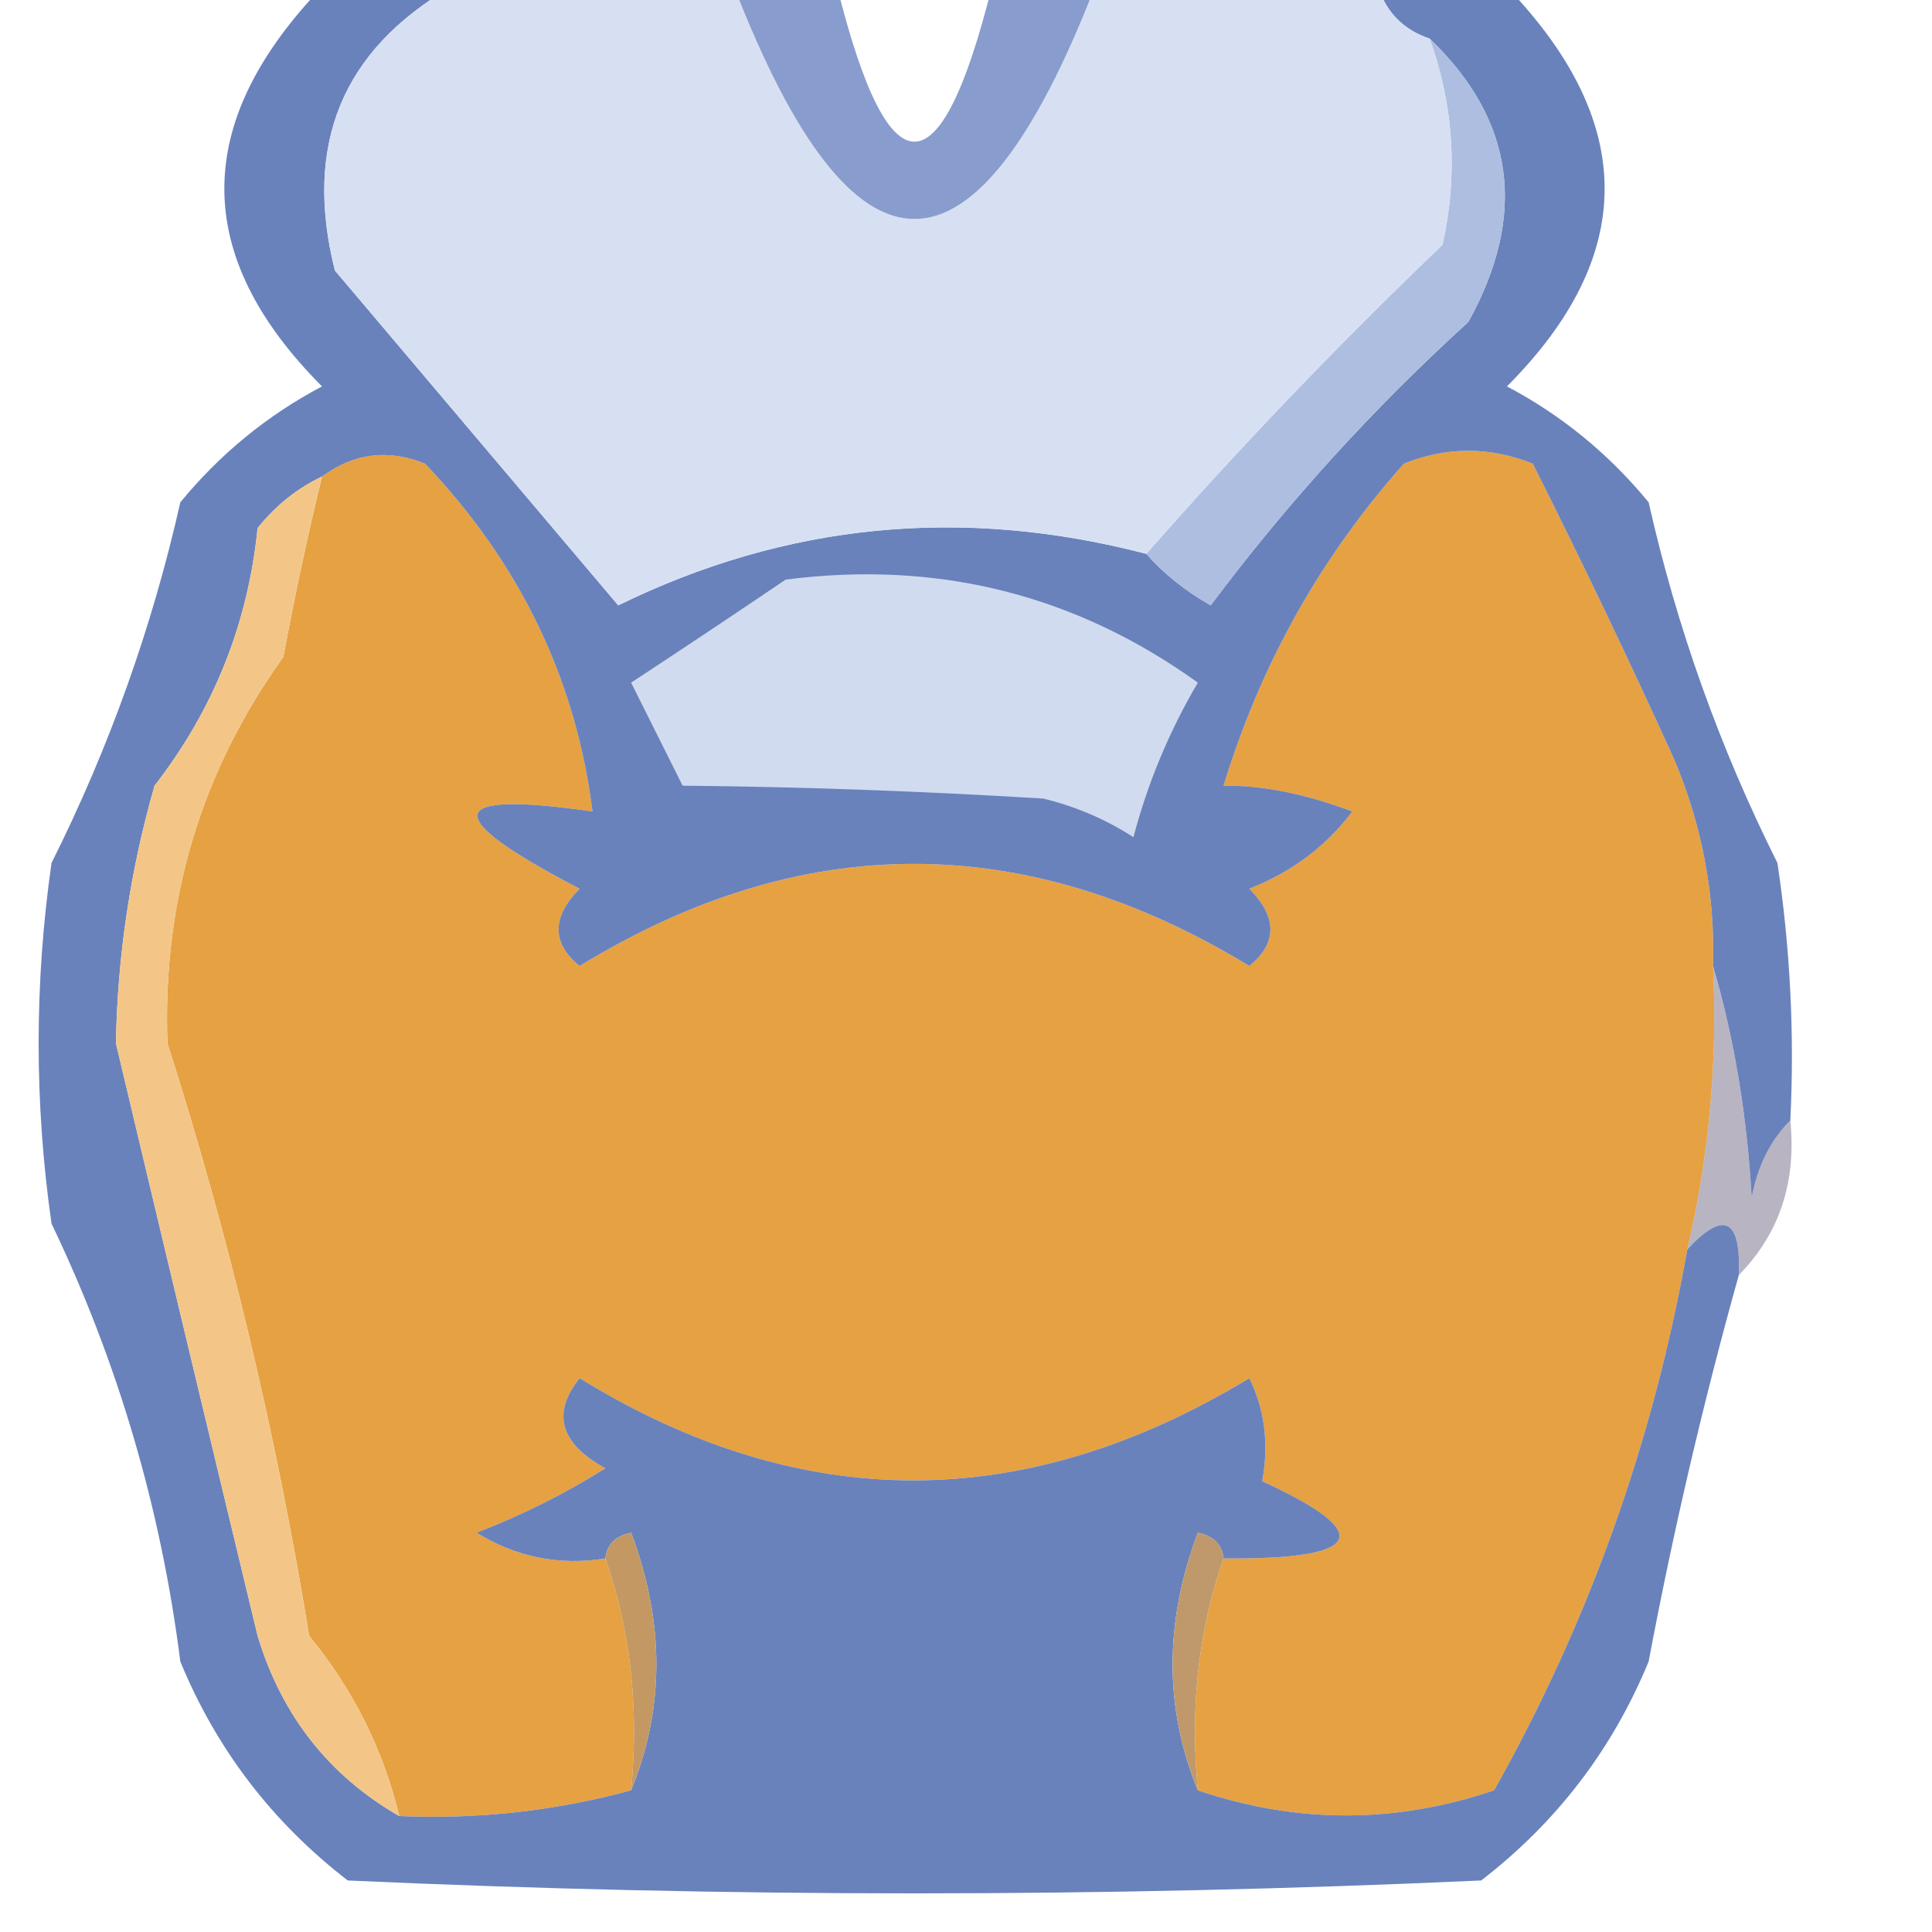
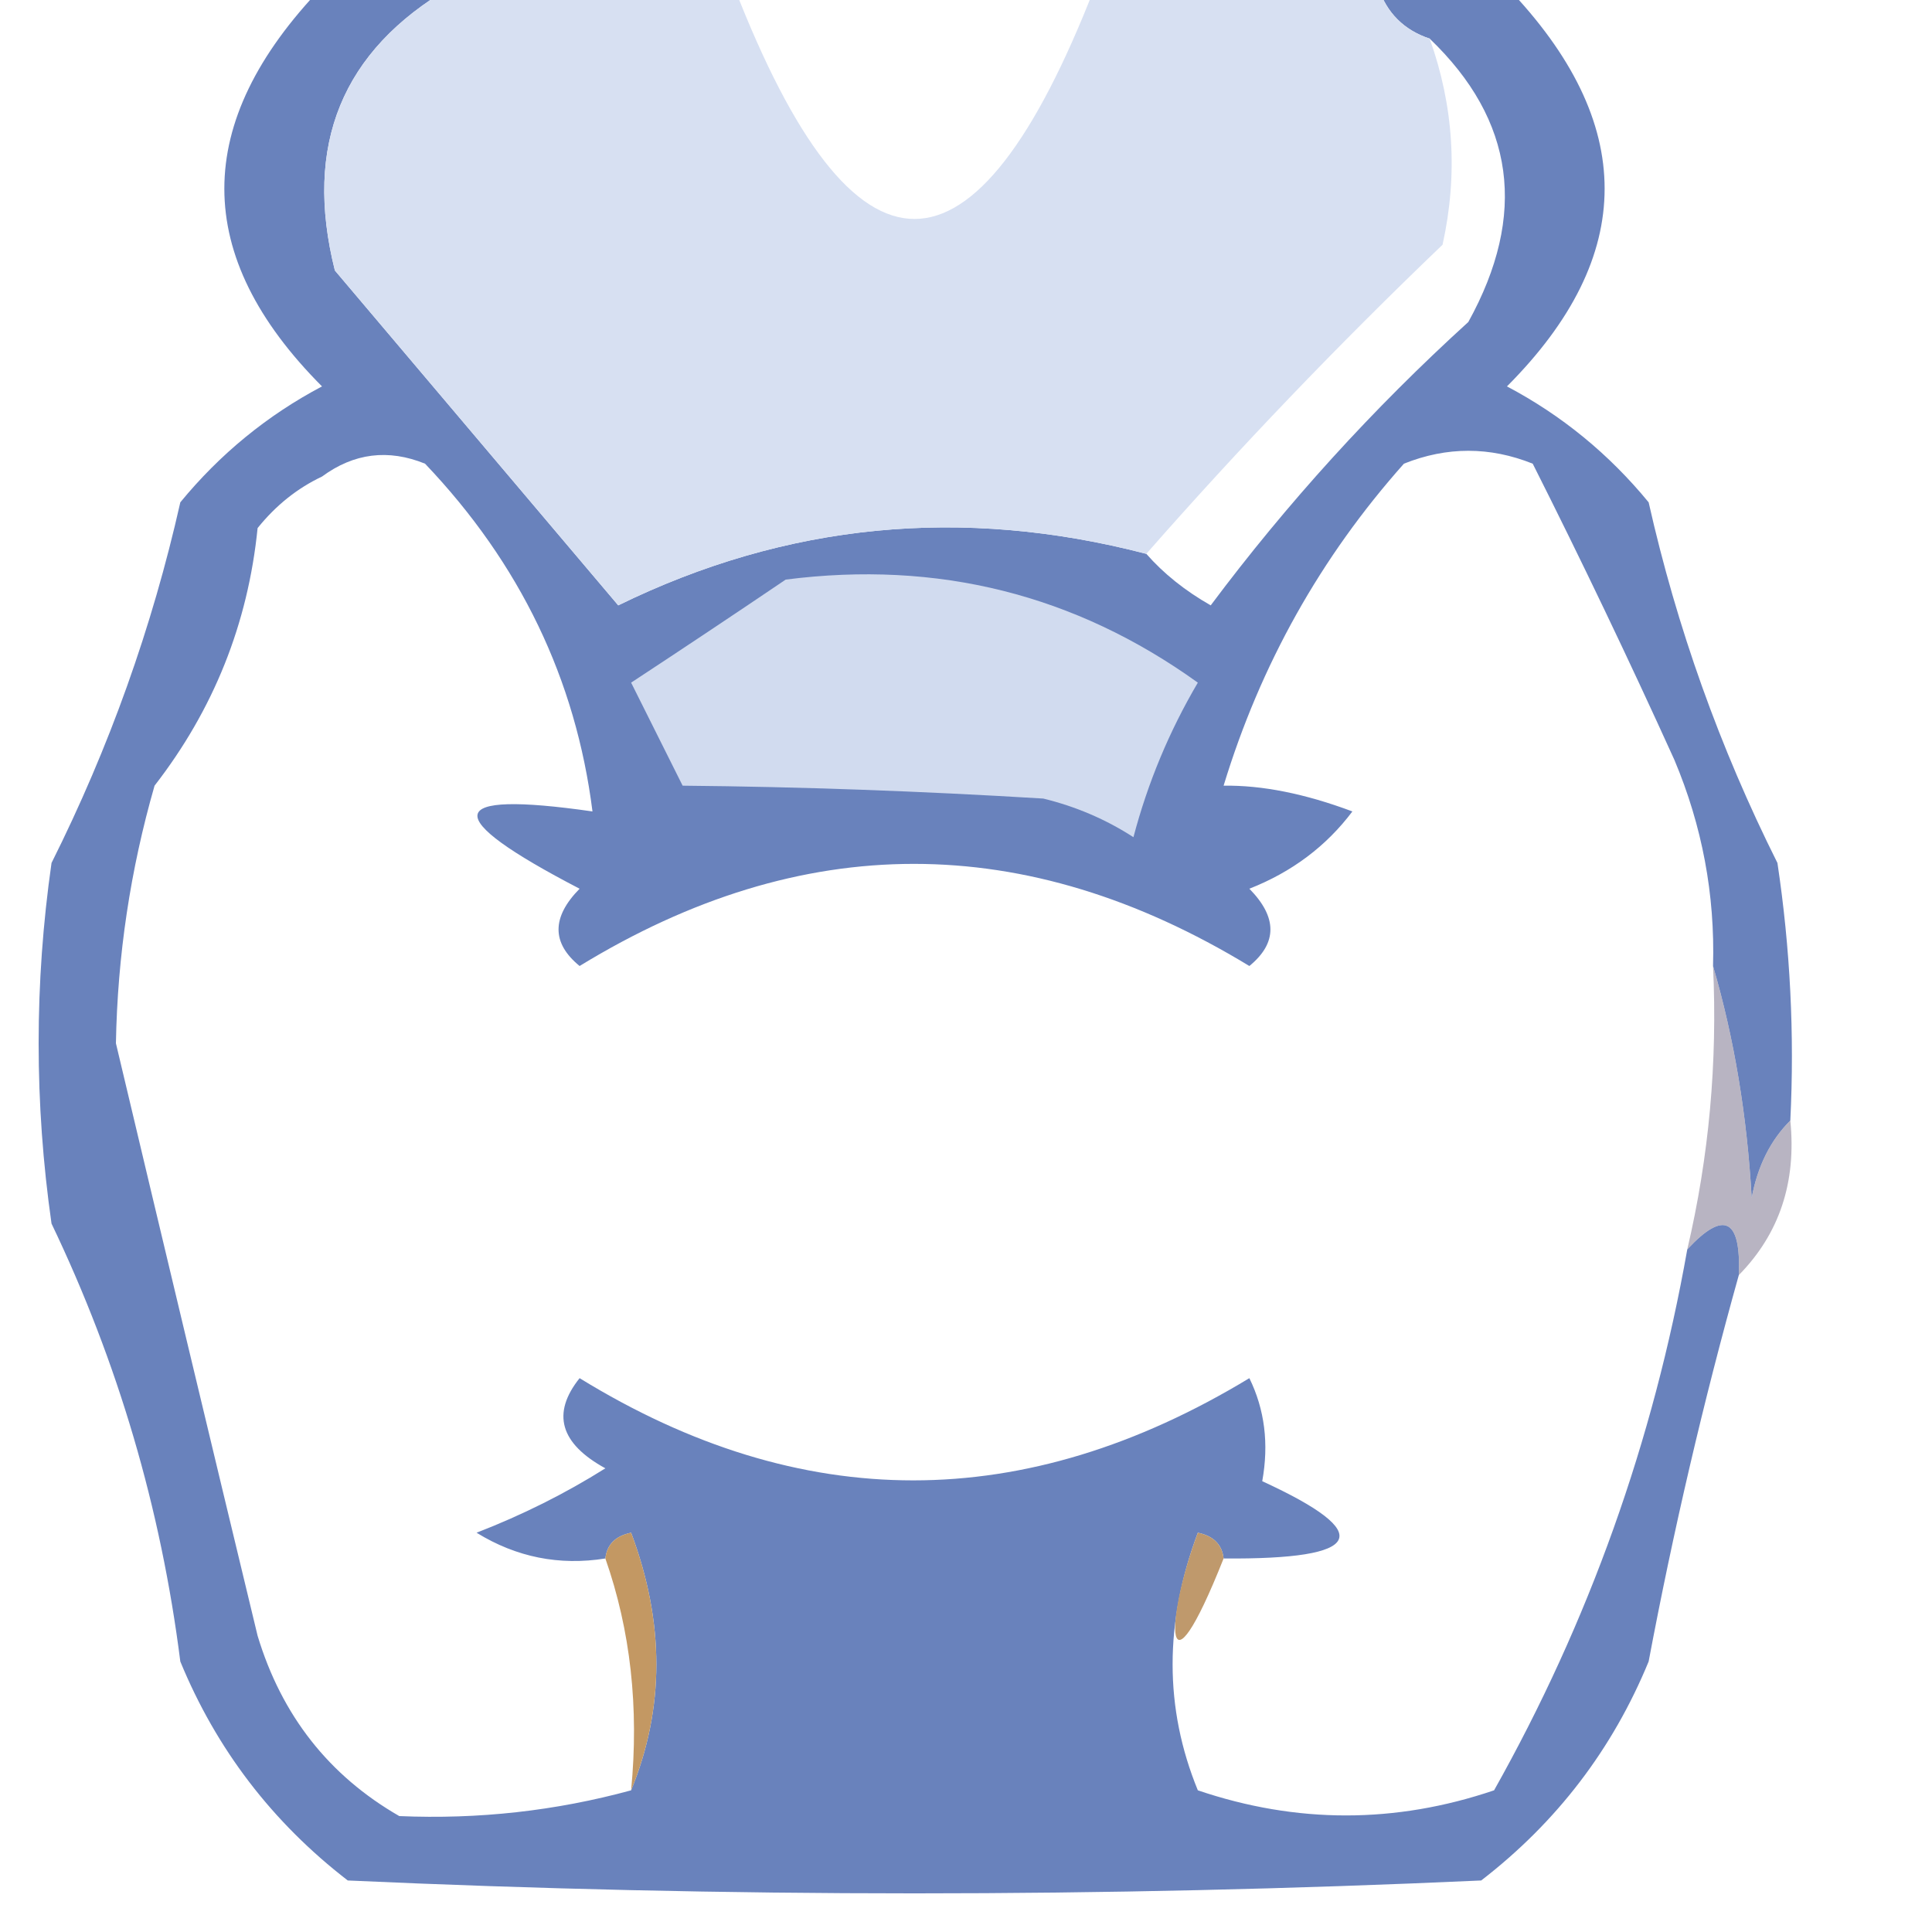
<svg xmlns="http://www.w3.org/2000/svg" width="75px" height="75px" style="shape-rendering:geometricPrecision; text-rendering:geometricPrecision; image-rendering:optimizeQuality; fill-rule:evenodd; clip-rule:evenodd">
  <g>
-     <path style="opacity:1" fill="#e6a142" d="M 66.5,37.5 C 66.677,41.234 66.344,44.901 65.5,48.5C 64.18,55.955 61.68,62.955 58,69.5C 54.167,70.8 50.334,70.8 46.5,69.5C 46.19,66.287 46.523,63.287 47.5,60.5C 52.947,60.544 53.447,59.544 49,57.5C 49.263,56.049 49.096,54.716 48.5,53.5C 39.768,58.791 31.101,58.791 22.5,53.5C 21.406,54.868 21.74,56.035 23.5,57C 21.941,57.98 20.274,58.813 18.5,59.5C 20.045,60.452 21.712,60.785 23.5,60.5C 24.477,63.287 24.81,66.287 24.5,69.5C 21.57,70.299 18.57,70.632 15.5,70.5C 14.872,67.91 13.705,65.577 12,63.5C 10.723,55.641 8.889,47.974 6.5,40.5C 6.302,34.953 7.802,29.953 11,25.5C 11.44,23.134 11.94,20.801 12.5,18.5C 13.738,17.588 15.072,17.421 16.5,18C 20.185,21.868 22.352,26.368 23,31.5C 17.216,30.669 17.049,31.669 22.5,34.5C 21.41,35.609 21.41,36.609 22.5,37.5C 31.139,32.214 39.806,32.214 48.5,37.5C 49.59,36.609 49.59,35.609 48.5,34.5C 50.149,33.852 51.483,32.852 52.5,31.5C 50.662,30.811 48.995,30.478 47.5,30.5C 48.932,25.799 51.266,21.633 54.5,18C 56.167,17.333 57.833,17.333 59.5,18C 61.407,21.786 63.24,25.62 65,29.5C 66.079,32.063 66.579,34.729 66.5,37.5 Z" />
-   </g>
+     </g>
  <g>
    <path style="opacity:1" fill="#6982bc" d="M 12.5,-0.5 C 14.167,-0.5 15.833,-0.5 17.5,-0.5C 13.276,1.959 11.776,5.626 13,10.5C 16.667,14.833 20.333,19.167 24,23.5C 30.523,20.306 37.357,19.64 44.5,21.5C 45.172,22.267 46.005,22.934 47,23.5C 49.964,19.534 53.297,15.867 57,12.5C 59.303,8.332 58.803,4.665 55.5,1.5C 54.5,1.167 53.833,0.5 53.5,-0.5C 55.167,-0.5 56.833,-0.5 58.5,-0.5C 63.555,4.764 63.555,9.931 58.5,15C 60.624,16.122 62.457,17.622 64,19.5C 65.094,24.357 66.76,29.024 69,33.5C 69.498,36.817 69.665,40.15 69.5,43.5C 68.732,44.263 68.232,45.263 68,46.5C 67.82,43.305 67.32,40.305 66.5,37.5C 66.579,34.729 66.079,32.063 65,29.5C 63.24,25.62 61.407,21.786 59.5,18C 57.833,17.333 56.167,17.333 54.5,18C 51.266,21.633 48.932,25.799 47.5,30.5C 48.995,30.478 50.662,30.811 52.5,31.5C 51.483,32.852 50.149,33.852 48.5,34.5C 49.59,35.609 49.59,36.609 48.5,37.5C 39.806,32.214 31.139,32.214 22.5,37.5C 21.41,36.609 21.41,35.609 22.5,34.5C 17.049,31.669 17.216,30.669 23,31.5C 22.352,26.368 20.185,21.868 16.5,18C 15.072,17.421 13.738,17.588 12.5,18.5C 11.542,18.953 10.708,19.619 10,20.5C 9.627,24.21 8.293,27.544 6,30.5C 5.061,33.764 4.561,37.097 4.5,40.5C 6.312,48.14 8.145,55.807 10,63.5C 10.935,66.595 12.769,68.929 15.5,70.5C 18.57,70.632 21.57,70.299 24.5,69.5C 25.806,66.313 25.806,62.98 24.5,59.5C 23.893,59.624 23.56,59.957 23.5,60.5C 21.712,60.785 20.045,60.452 18.5,59.5C 20.274,58.813 21.941,57.98 23.5,57C 21.74,56.035 21.406,54.868 22.5,53.5C 31.101,58.791 39.768,58.791 48.5,53.5C 49.096,54.716 49.263,56.049 49,57.5C 53.447,59.544 52.947,60.544 47.5,60.5C 47.44,59.957 47.107,59.624 46.5,59.5C 45.194,62.98 45.194,66.313 46.5,69.5C 50.334,70.8 54.167,70.8 58,69.5C 61.68,62.955 64.18,55.955 65.5,48.5C 66.924,46.969 67.591,47.302 67.5,49.5C 66.122,54.428 64.955,59.428 64,64.5C 62.6,67.902 60.434,70.736 57.5,73C 42.833,73.667 28.167,73.667 13.5,73C 10.566,70.736 8.4,67.902 7,64.5C 6.247,58.556 4.581,52.889 2,47.5C 1.333,42.833 1.333,38.167 2,33.5C 4.24,29.024 5.906,24.357 7,19.5C 8.543,17.622 10.376,16.122 12.5,15C 7.445,9.931 7.445,4.764 12.5,-0.5 Z" />
  </g>
  <g>
-     <path style="opacity:1" fill="#adbee1" d="M 55.5,1.5 C 58.803,4.665 59.303,8.332 57,12.5C 53.297,15.867 49.964,19.534 47,23.5C 46.005,22.934 45.172,22.267 44.5,21.5C 48.102,17.395 51.935,13.395 56,9.5C 56.602,6.779 56.435,4.113 55.5,1.5 Z" />
-   </g>
+     </g>
  <g>
    <path style="opacity:1" fill="#d7e0f2" d="M 17.5,-0.5 C 21.167,-0.5 24.833,-0.5 28.5,-0.5C 33.167,11.5 37.833,11.5 42.5,-0.5C 46.167,-0.5 49.833,-0.5 53.5,-0.5C 53.833,0.5 54.5,1.167 55.5,1.5C 56.435,4.113 56.602,6.779 56,9.5C 51.935,13.395 48.102,17.395 44.5,21.5C 37.357,19.64 30.523,20.306 24,23.5C 20.333,19.167 16.667,14.833 13,10.5C 11.776,5.626 13.276,1.959 17.5,-0.5 Z" />
  </g>
  <g>
-     <path style="opacity:0.806" fill="#6c85c1" d="M 28.5,-0.5 C 29.833,-0.5 31.167,-0.5 32.5,-0.5C 34.5,7.5 36.5,7.5 38.5,-0.5C 39.833,-0.5 41.167,-0.5 42.5,-0.5C 37.833,11.5 33.167,11.5 28.5,-0.5 Z" />
-   </g>
+     </g>
  <g>
    <path style="opacity:1" fill="#d1dbef" d="M 30.5,22.5 C 36.401,21.743 41.734,23.076 46.5,26.5C 45.391,28.385 44.557,30.385 44,32.5C 42.933,31.809 41.766,31.309 40.5,31C 35.712,30.709 31.046,30.542 26.5,30.5C 25.833,29.167 25.167,27.833 24.5,26.5C 26.565,25.143 28.565,23.81 30.5,22.5 Z" />
  </g>
  <g>
-     <path style="opacity:1" fill="#f3c688" d="M 12.5,18.5 C 11.94,20.801 11.44,23.134 11,25.5C 7.802,29.953 6.302,34.953 6.5,40.5C 8.889,47.974 10.723,55.641 12,63.5C 13.705,65.577 14.872,67.91 15.5,70.5C 12.769,68.929 10.935,66.595 10,63.5C 8.145,55.807 6.312,48.14 4.5,40.5C 4.561,37.097 5.061,33.764 6,30.5C 8.293,27.544 9.627,24.21 10,20.5C 10.708,19.619 11.542,18.953 12.5,18.5 Z" />
-   </g>
+     </g>
  <g>
    <path style="opacity:0.667" fill="#948fa3" d="M 66.5,37.5 C 67.32,40.305 67.82,43.305 68,46.5C 68.232,45.263 68.732,44.263 69.5,43.5C 69.741,45.898 69.074,47.898 67.5,49.5C 67.591,47.302 66.924,46.969 65.5,48.5C 66.344,44.901 66.677,41.234 66.5,37.5 Z" />
  </g>
  <g>
    <path style="opacity:1" fill="#c39863" d="M 23.5,60.5 C 23.56,59.957 23.893,59.624 24.5,59.5C 25.806,62.98 25.806,66.313 24.5,69.5C 24.81,66.287 24.477,63.287 23.5,60.5 Z" />
  </g>
  <g>
-     <path style="opacity:1" fill="#bf996c" d="M 47.5,60.5 C 46.523,63.287 46.19,66.287 46.5,69.5C 45.194,66.313 45.194,62.98 46.5,59.5C 47.107,59.624 47.44,59.957 47.5,60.5 Z" />
+     <path style="opacity:1" fill="#bf996c" d="M 47.5,60.5 C 45.194,66.313 45.194,62.98 46.5,59.5C 47.107,59.624 47.44,59.957 47.5,60.5 Z" />
  </g>
</svg>